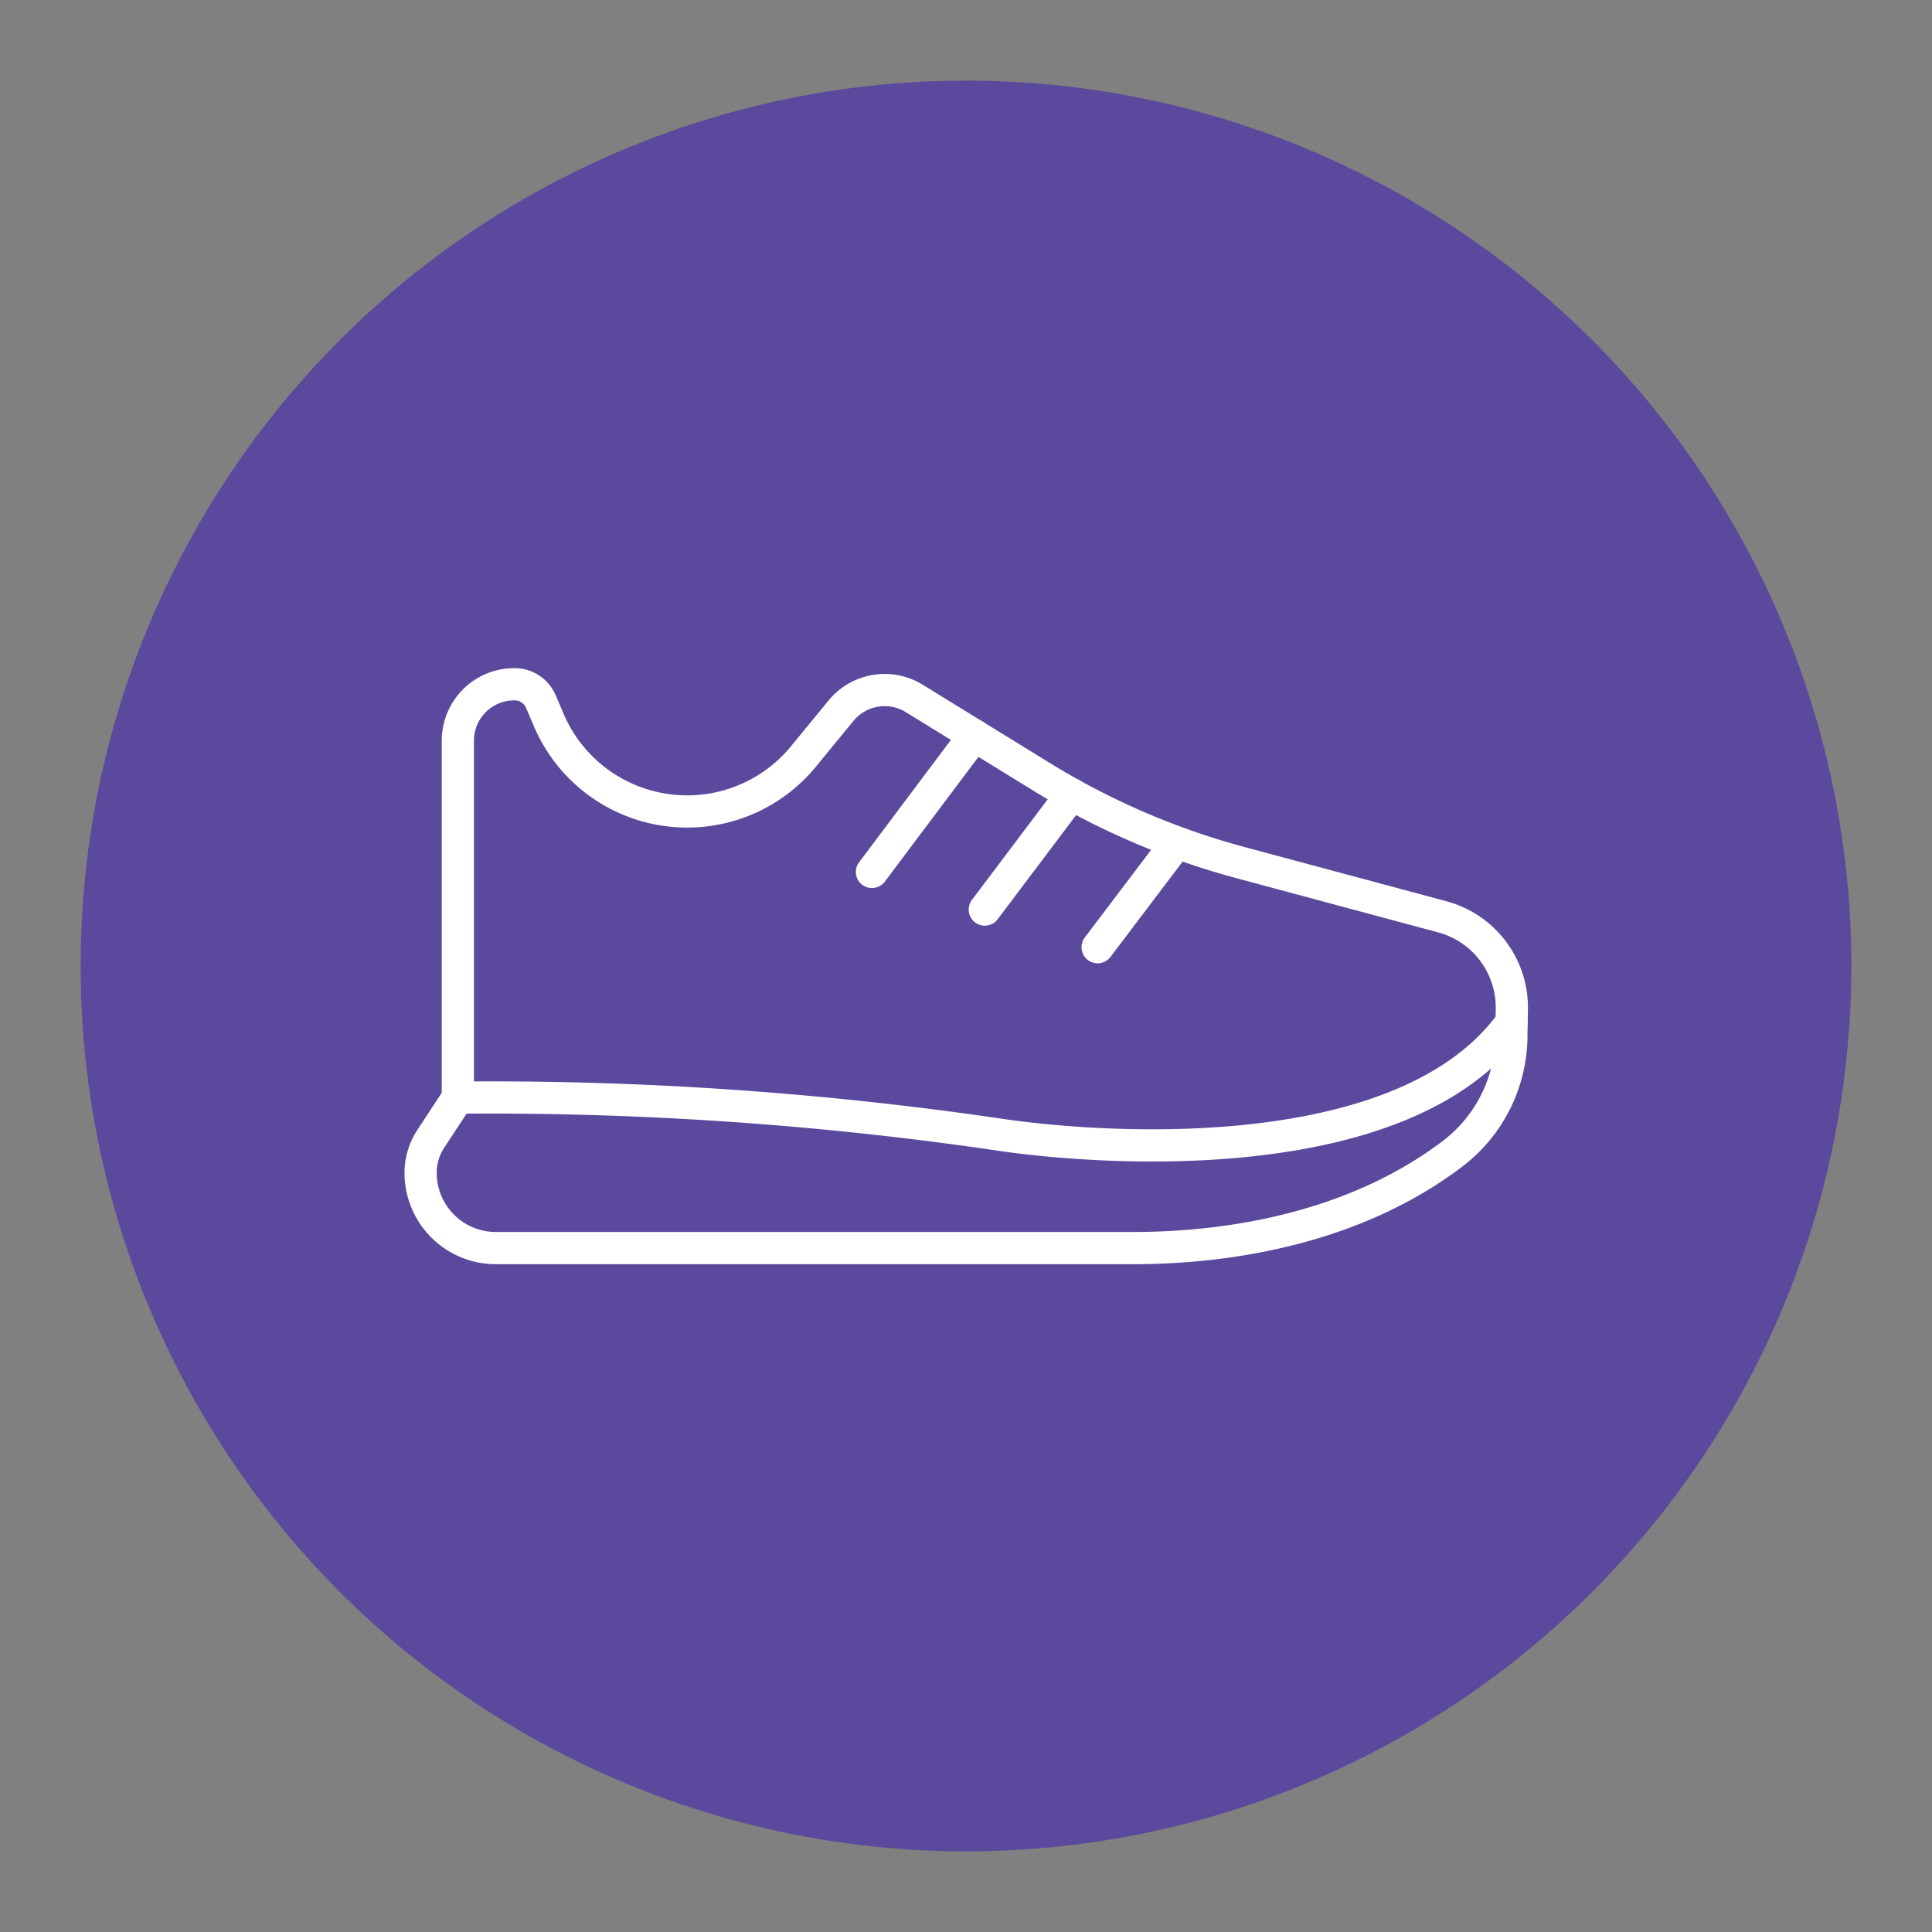
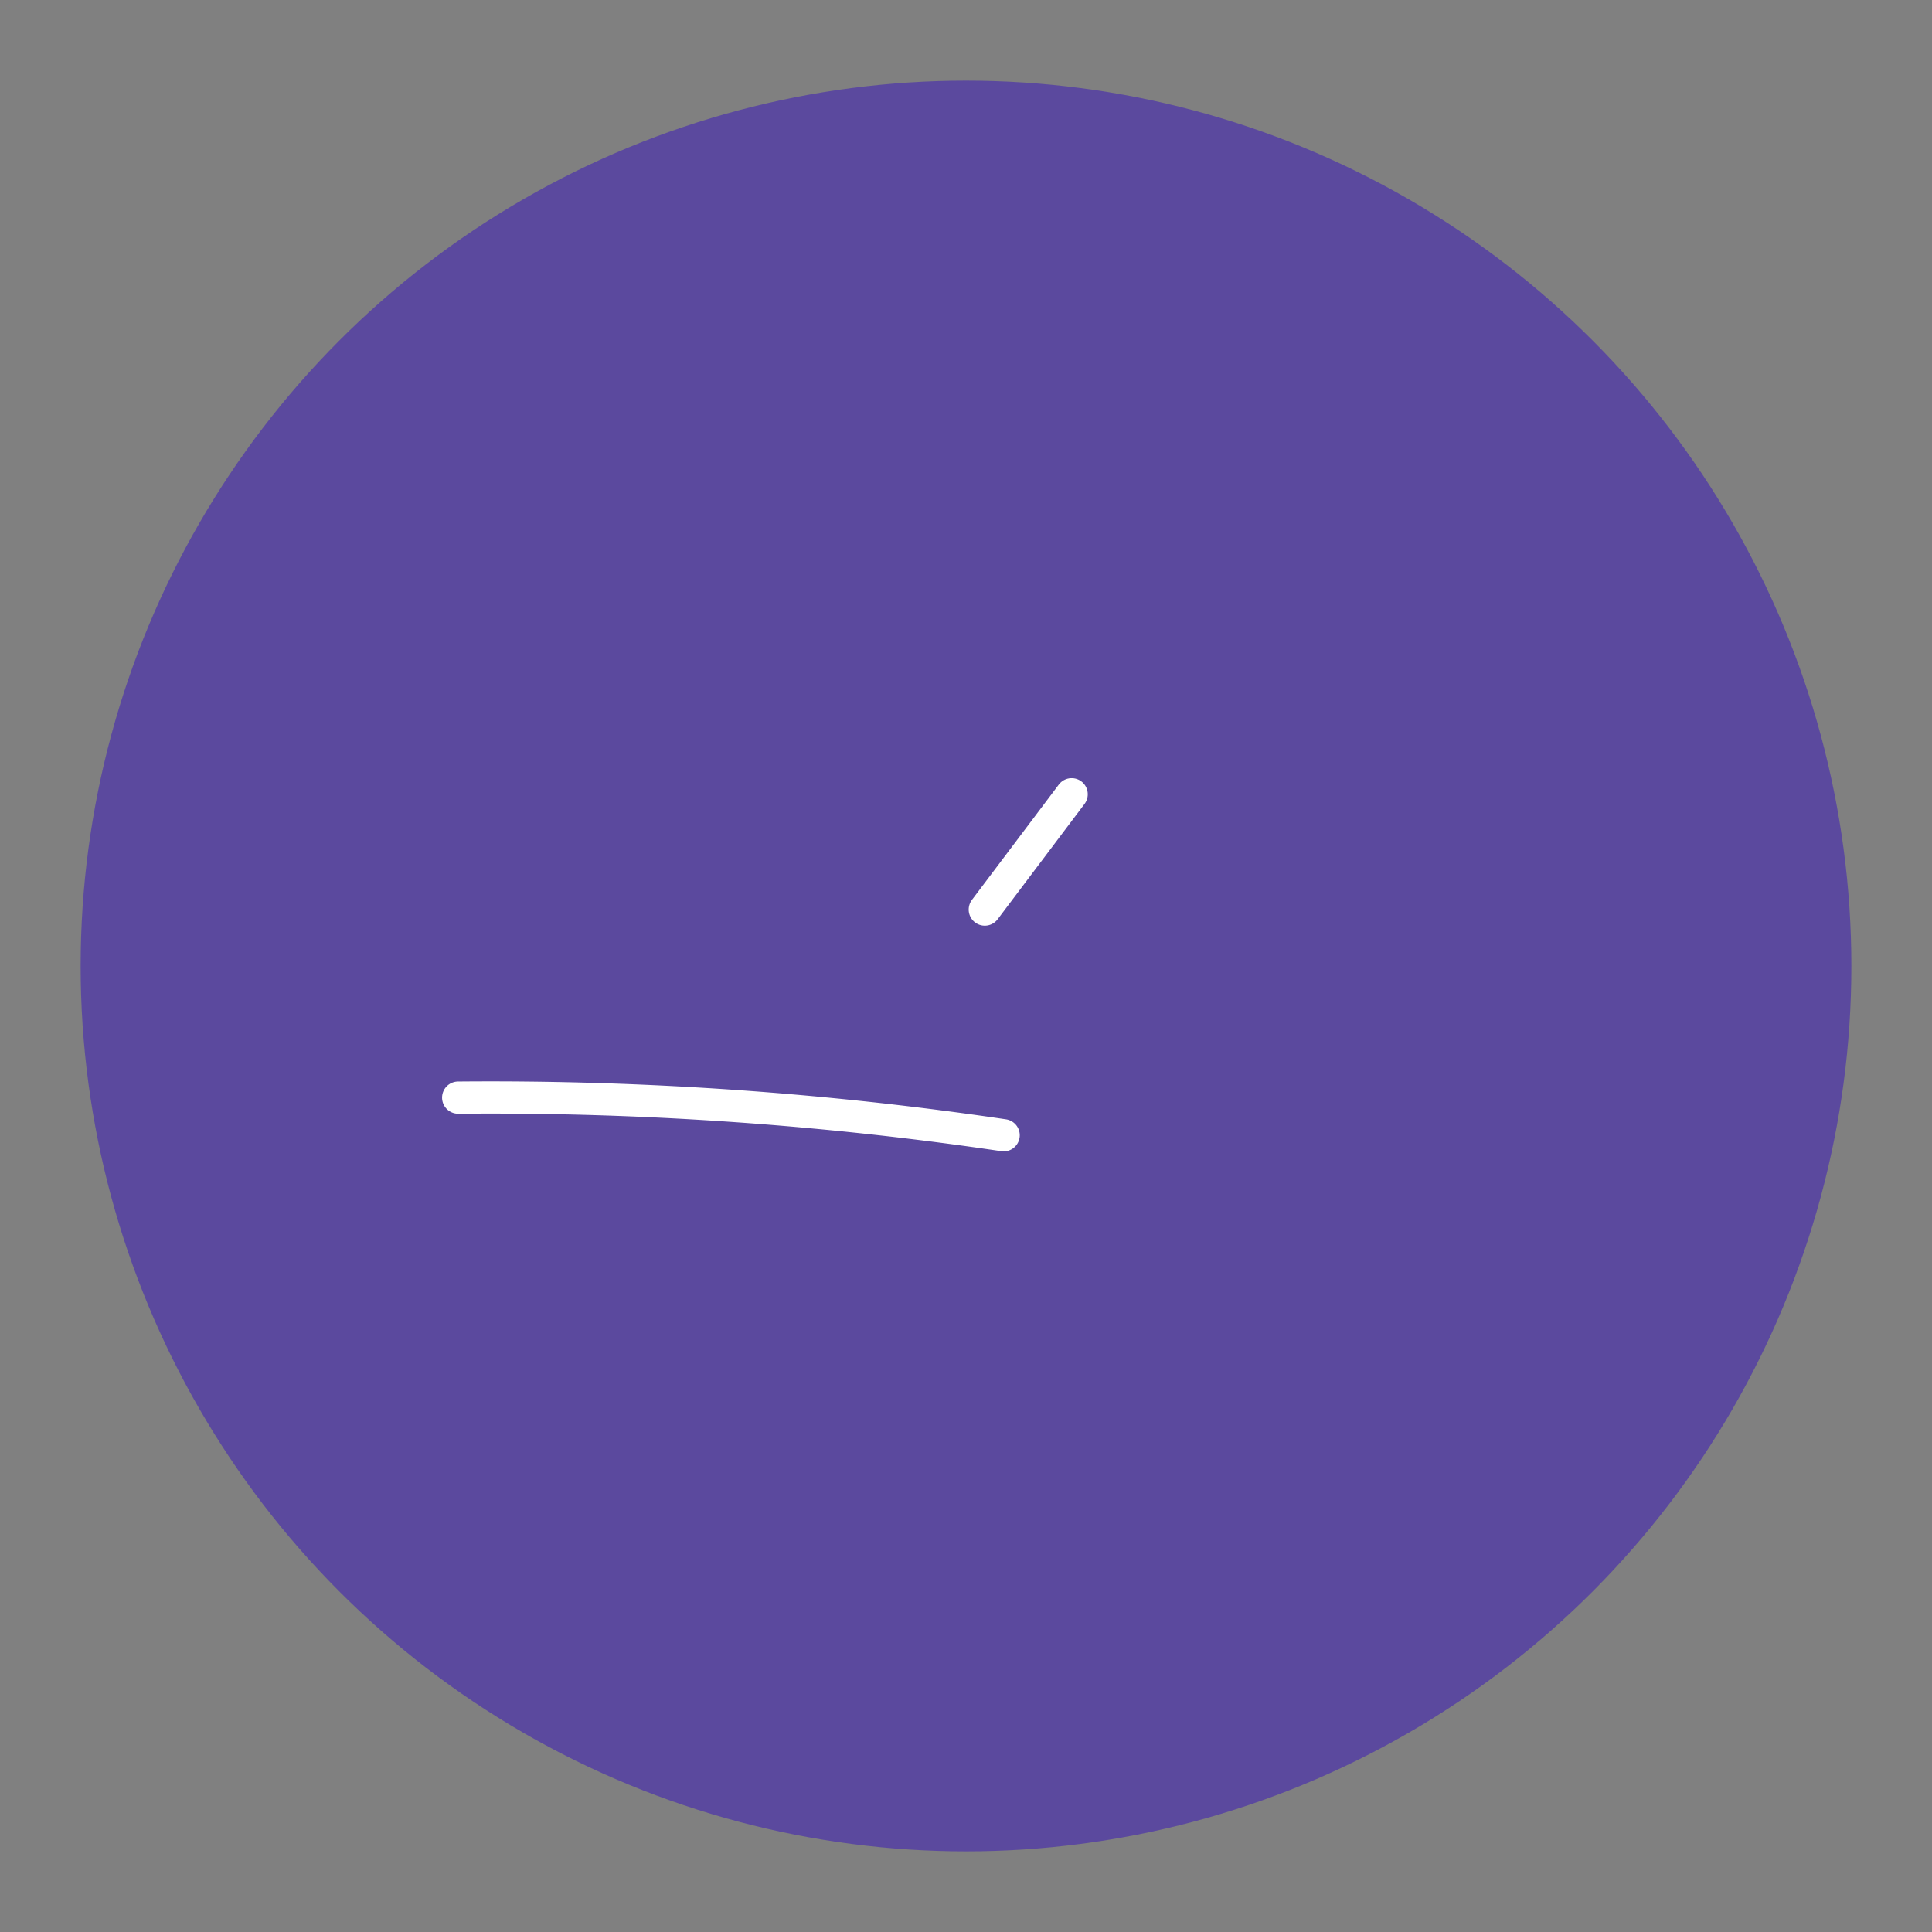
<svg xmlns="http://www.w3.org/2000/svg" id="Layer_1" data-name="Layer 1" viewBox="0 0 288 288">
  <rect x="0" y="0" width="288" height="288" fill="#808080" stroke="none" />
  <defs>
    <style>.cls-1{fill:#5b499e;}.cls-2{fill:none;stroke:#fff;stroke-linecap:round;stroke-linejoin:round;stroke-width:4.8px;}</style>
  </defs>
  <title>nutrition-icons</title>
  <circle class="cls-1" cx="144" cy="144" r="131.98" />
-   <path class="cls-2" d="M68.3,163.62a523.14,523.14,0,0,1,81.31,5.61c16.53,2.36,60,4.87,75.69-16.82" />
-   <path class="cls-2" d="M225.3,154.18a22.21,22.21,0,0,1-8.56,17.65c-13.66,10.48-31.53,14.17-47.51,14.22H73.91A11.21,11.21,0,0,1,62.7,174.84h0a9.26,9.26,0,0,1,1.55-5.13l4-6.09V110.36A8.41,8.41,0,0,1,76.71,102h0a4.24,4.24,0,0,1,3.91,2.57l1.18,2.76a22.43,22.43,0,0,0,38,5.4l5.57-6.79a8.42,8.42,0,0,1,10.91-1.83l19.12,11.77A112.07,112.07,0,0,0,185,128.61l30,8.06a14,14,0,0,1,10.37,13.54Z" />
-   <line class="cls-2" x1="145.26" y1="109.62" x2="129.98" y2="129.98" />
+   <path class="cls-2" d="M68.3,163.62a523.14,523.14,0,0,1,81.31,5.61" />
  <line class="cls-2" x1="159.75" y1="118.4" x2="146.8" y2="135.59" />
-   <line class="cls-2" x1="163.62" y1="141.2" x2="175.39" y2="125.65" />
</svg>